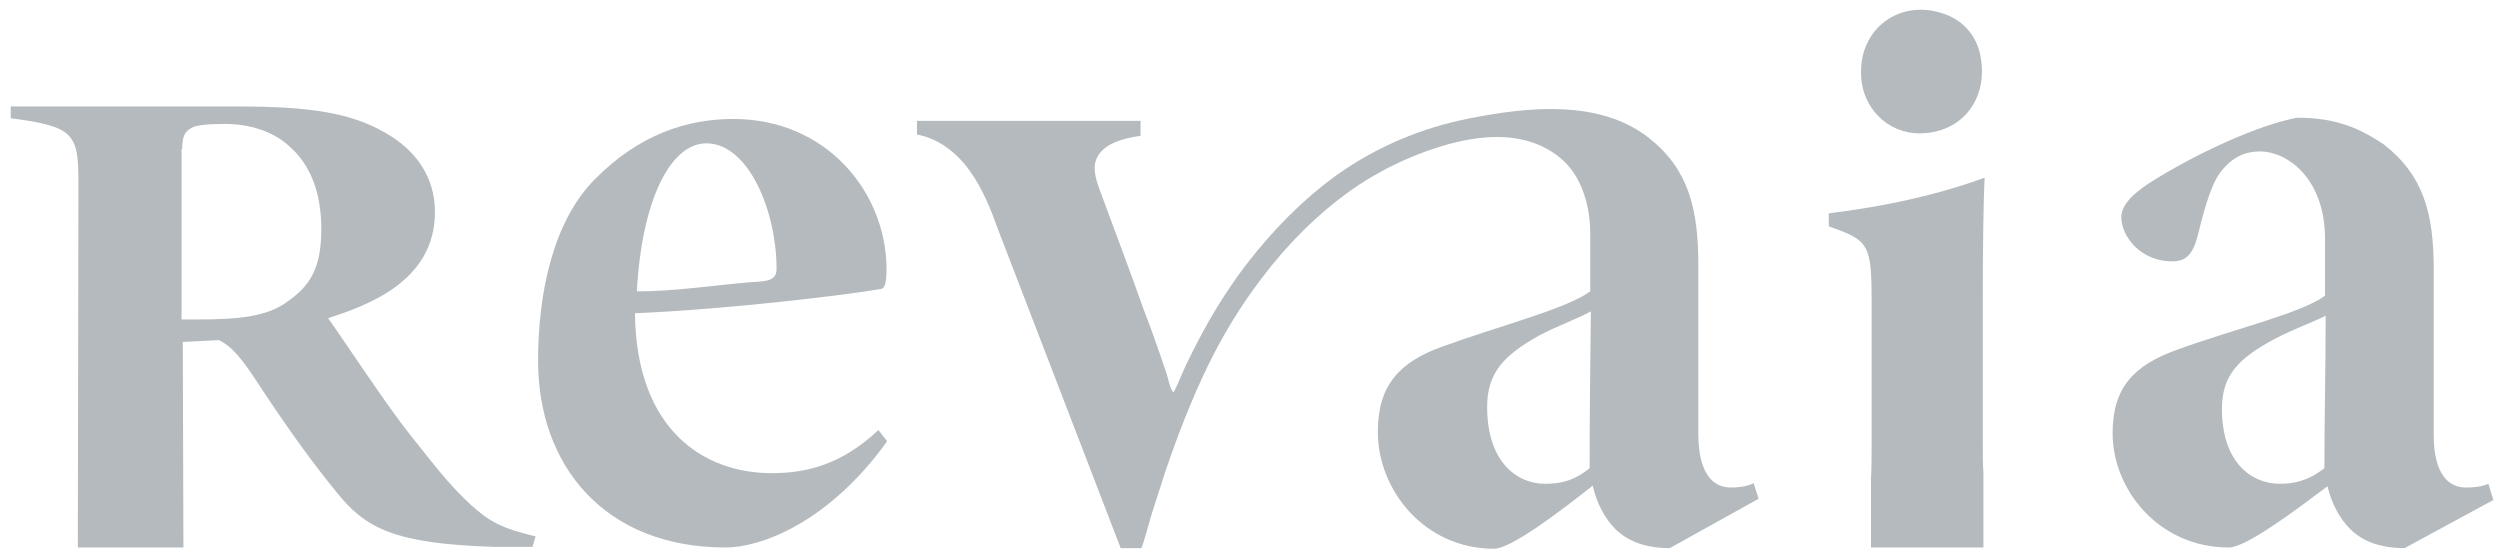
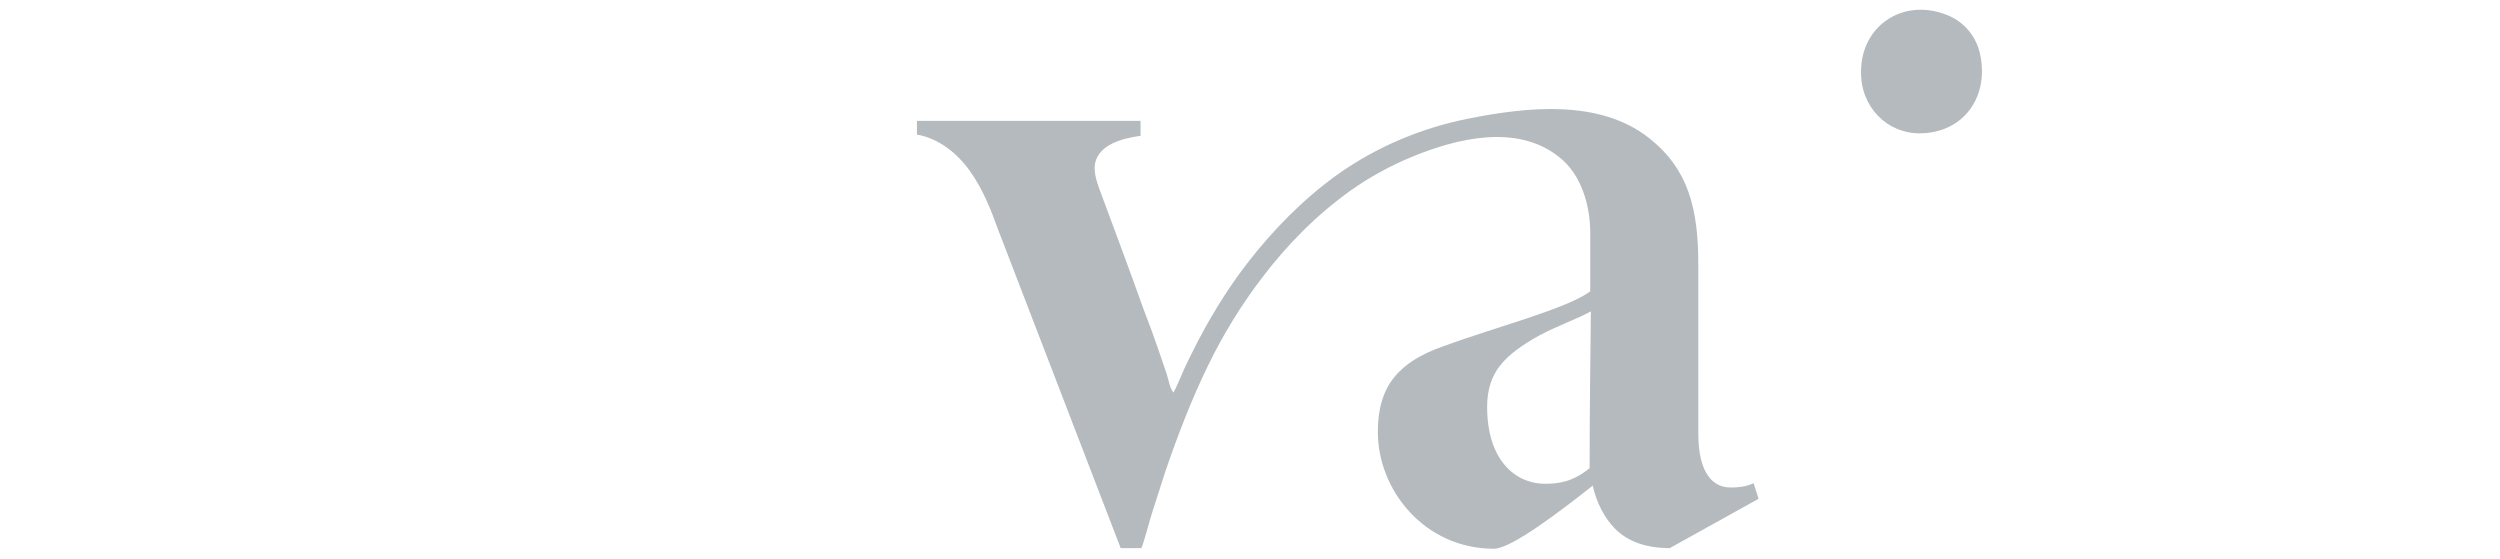
<svg xmlns="http://www.w3.org/2000/svg" width="161" height="36" viewBox="0 0 161 36" fill="none">
-   <path d="M49.692 30.471C45.372 30.471 40.972 27.735 40.892 20.172C46.812 19.931 54.772 18.965 56.772 18.603C57.012 18.523 57.092 18.161 57.092 17.195C57.012 12.327 53.212 7.661 47.212 7.661C44.252 7.661 41.132 8.666 38.292 11.563C35.652 14.218 34.652 18.804 34.652 23.23C34.652 29.948 38.892 35.258 46.732 35.258C49.012 35.258 53.372 33.649 57.132 28.419L56.572 27.695C54.212 29.908 51.972 30.471 49.692 30.471ZM45.492 9.23C48.212 9.23 50.012 13.615 50.012 17.316C50.012 18.04 49.452 18.12 48.492 18.161C45.972 18.362 43.532 18.764 41.012 18.764C41.332 12.89 43.172 9.23 45.492 9.23Z" fill="#B4BABD" />
  <path d="M123.612 8.586C126.372 8.586 128.092 6.333 127.532 3.557C127.292 2.35 126.492 1.385 125.332 0.942C122.492 -0.144 119.852 1.707 119.852 4.603C119.812 6.896 121.532 8.586 123.612 8.586Z" fill="#B4BABD" />
-   <path d="M160.252 31.155C159.812 31.356 159.252 31.397 158.812 31.397C157.692 31.397 156.732 30.552 156.732 28.017V17.356C156.732 13.776 156.092 11.322 153.532 9.31C152.132 8.385 150.652 7.581 147.932 7.581C145.532 8.023 141.572 9.793 138.452 11.764C137.212 12.569 136.612 13.293 136.612 13.977C136.612 15.224 137.852 16.833 139.892 16.833C140.772 16.833 141.212 16.391 141.532 15.184C142.092 12.851 142.532 11.724 142.972 11.121C143.612 10.276 144.412 9.753 145.532 9.753C147.372 9.753 149.732 11.563 149.732 15.385V19.046C148.212 20.172 143.652 21.259 140.252 22.506C137.412 23.512 136.052 24.96 136.052 27.897C136.052 31.558 139.052 35.259 143.532 35.259C144.652 35.259 147.852 32.845 149.892 31.316C150.132 32.362 150.652 33.368 151.332 34.052C152.132 34.856 153.292 35.299 154.852 35.299L160.572 32.201L160.252 31.155ZM149.692 30.149C148.612 30.994 147.692 31.155 146.812 31.155C144.972 31.155 143.092 29.747 143.092 26.328C143.092 24.155 144.172 23.069 146.492 21.822C147.812 21.138 148.812 20.816 149.772 20.333C149.772 23.914 149.692 26.569 149.692 30.149Z" fill="#B4BABD" />
  <path d="M111.452 31.396C110.332 31.396 109.372 30.511 109.372 27.937V17.075C109.372 13.414 108.732 10.879 106.172 8.868C102.972 6.374 98.332 6.896 94.652 7.621C91.572 8.224 88.692 9.431 86.132 11.241C83.892 12.851 81.972 14.822 80.292 16.994C78.932 18.764 77.772 20.695 76.772 22.707C76.532 23.19 76.292 23.672 76.092 24.155C75.932 24.517 75.772 24.919 75.572 25.282C75.332 25 75.252 24.437 75.132 24.075C74.972 23.592 74.812 23.149 74.652 22.667C74.332 21.741 74.012 20.856 73.652 19.931C72.732 17.356 71.772 14.782 70.812 12.207C70.612 11.644 70.412 11.04 70.532 10.477C70.812 9.31 72.252 8.908 73.452 8.747C73.452 8.425 73.452 8.103 73.452 7.782C68.652 7.782 63.852 7.782 59.052 7.782C59.052 8.063 59.052 8.345 59.052 8.667C60.452 8.908 61.652 9.874 62.452 11C63.292 12.167 63.812 13.494 64.292 14.822C66.932 21.701 69.532 28.419 72.172 35.299C72.612 35.299 73.052 35.299 73.492 35.299C73.572 35.299 74.132 33.167 74.212 32.965C74.492 32.08 74.772 31.236 75.052 30.351C75.852 28.017 76.732 25.724 77.812 23.511C78.772 21.54 79.932 19.649 81.252 17.919C82.892 15.747 84.812 13.816 87.012 12.247C88.212 11.402 89.532 10.678 90.892 10.115C93.812 8.908 97.692 7.942 100.412 10.115C101.852 11.241 102.412 13.253 102.412 15.023V18.764C100.892 19.891 96.332 21.057 92.932 22.305C90.092 23.31 88.732 24.839 88.732 27.816C88.732 31.557 91.732 35.339 96.212 35.339C97.332 35.339 100.532 32.885 102.572 31.276C102.812 32.362 103.332 33.368 104.012 34.052C104.812 34.856 105.972 35.299 107.532 35.299L113.252 32.121L112.932 31.115C112.452 31.356 111.892 31.396 111.452 31.396ZM102.372 30.149C101.292 31.034 100.372 31.155 99.492 31.155C97.652 31.155 95.772 29.707 95.772 26.207C95.772 23.994 96.852 22.868 99.172 21.58C100.492 20.896 101.492 20.575 102.452 20.052C102.412 23.753 102.372 26.488 102.372 30.149Z" fill="#B4BABD" />
-   <path d="M30.292 32.482C29.132 31.396 28.452 30.592 26.332 27.896C25.212 26.488 23.372 23.753 22.132 21.942C21.692 21.299 21.372 20.816 21.132 20.494C23.572 19.689 28.012 18.161 28.012 13.655C28.012 11.482 26.852 9.672 24.732 8.505C22.612 7.298 20.052 6.856 15.332 6.856H0.692V7.62H0.732C4.772 8.143 5.052 8.626 5.052 11.764L5.012 35.218V35.258H11.812L11.772 22.023L14.092 21.902C14.932 22.304 15.532 23.069 16.372 24.316C18.372 27.373 20.012 29.666 21.692 31.718C23.532 34.011 25.372 35.017 31.812 35.218H34.292L34.492 34.534H34.452C32.292 34.011 31.532 33.609 30.292 32.482ZM11.732 9.592C11.732 8.747 11.932 8.465 12.292 8.264C12.572 8.063 13.292 7.982 14.492 7.982C16.172 7.982 17.692 8.505 18.732 9.511C20.012 10.678 20.692 12.448 20.692 14.741C20.692 17.356 19.932 18.402 18.532 19.408C17.252 20.373 15.452 20.574 12.732 20.574H11.692V9.592H11.732Z" fill="#B4BABD" />
-   <path d="M127.812 11.442C124.852 12.529 121.452 13.293 117.772 13.736V14.58C120.332 15.465 120.532 15.707 120.532 19.368V28.5C120.532 29.425 120.532 30.189 120.492 30.793V35.258H127.732V30.431C127.692 29.908 127.692 29.264 127.692 28.54V18.805C127.692 16.35 127.732 12.77 127.812 11.442Z" fill="#B4BABD" />
</svg>